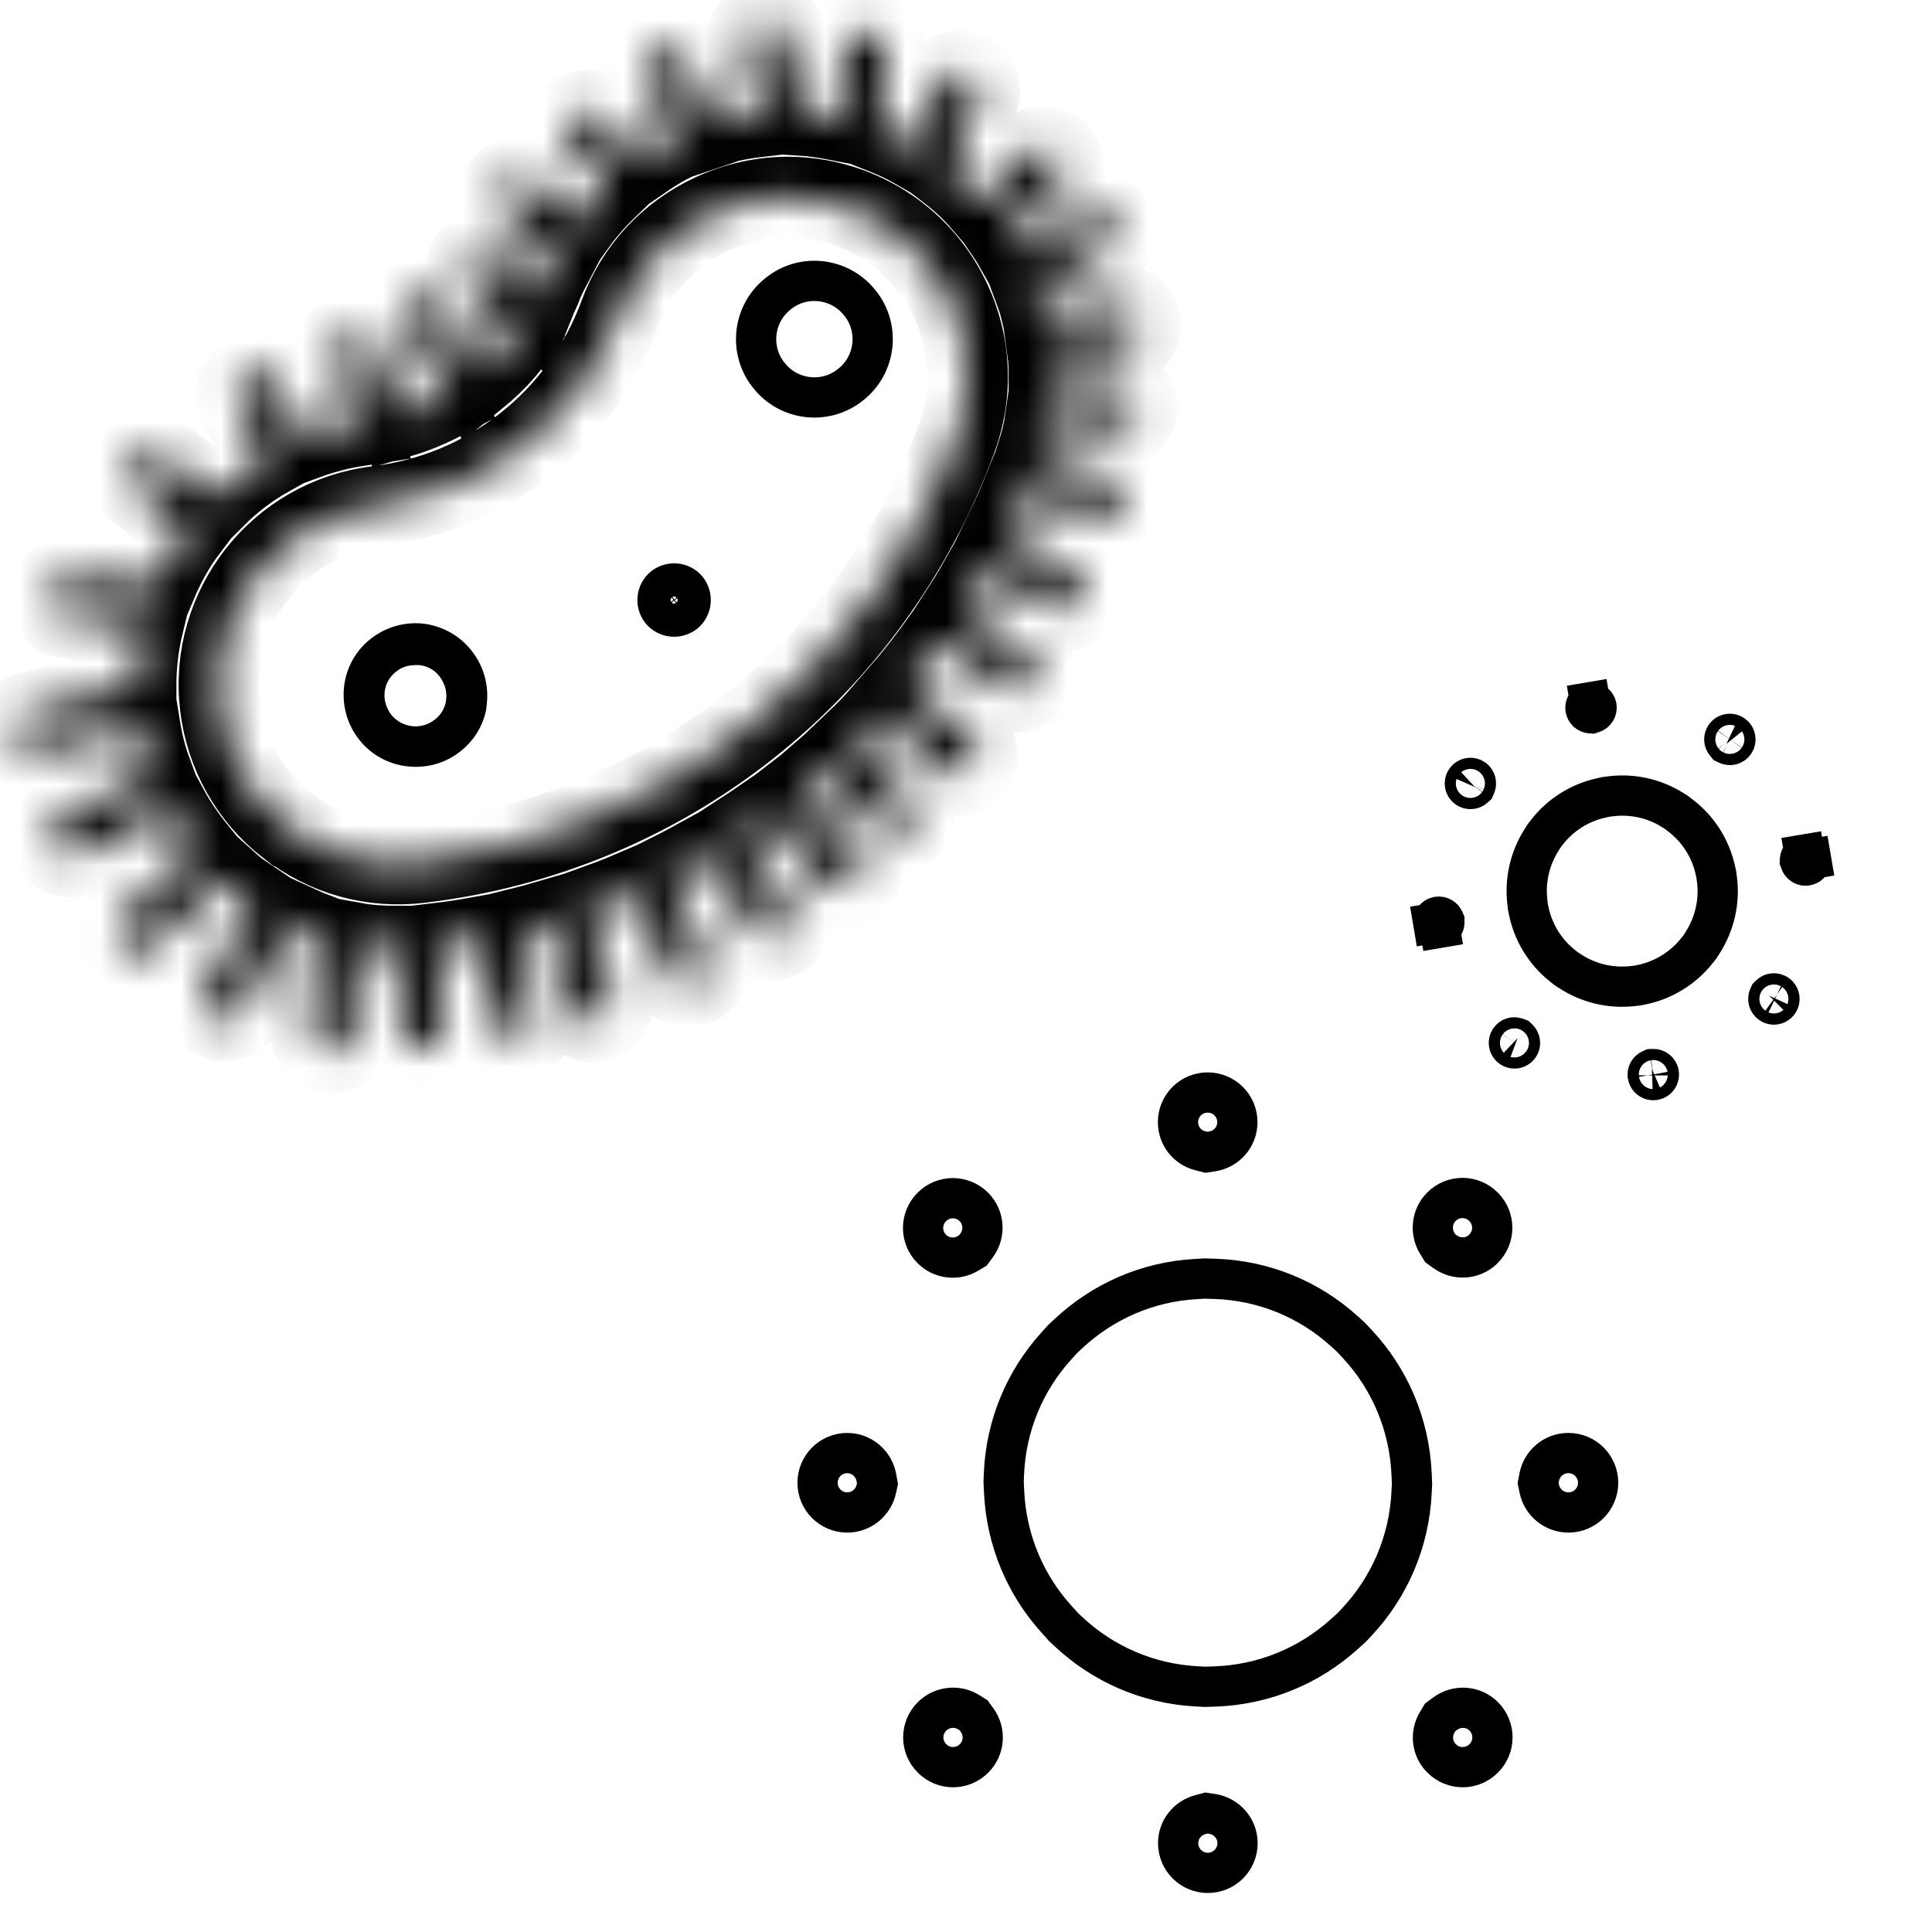
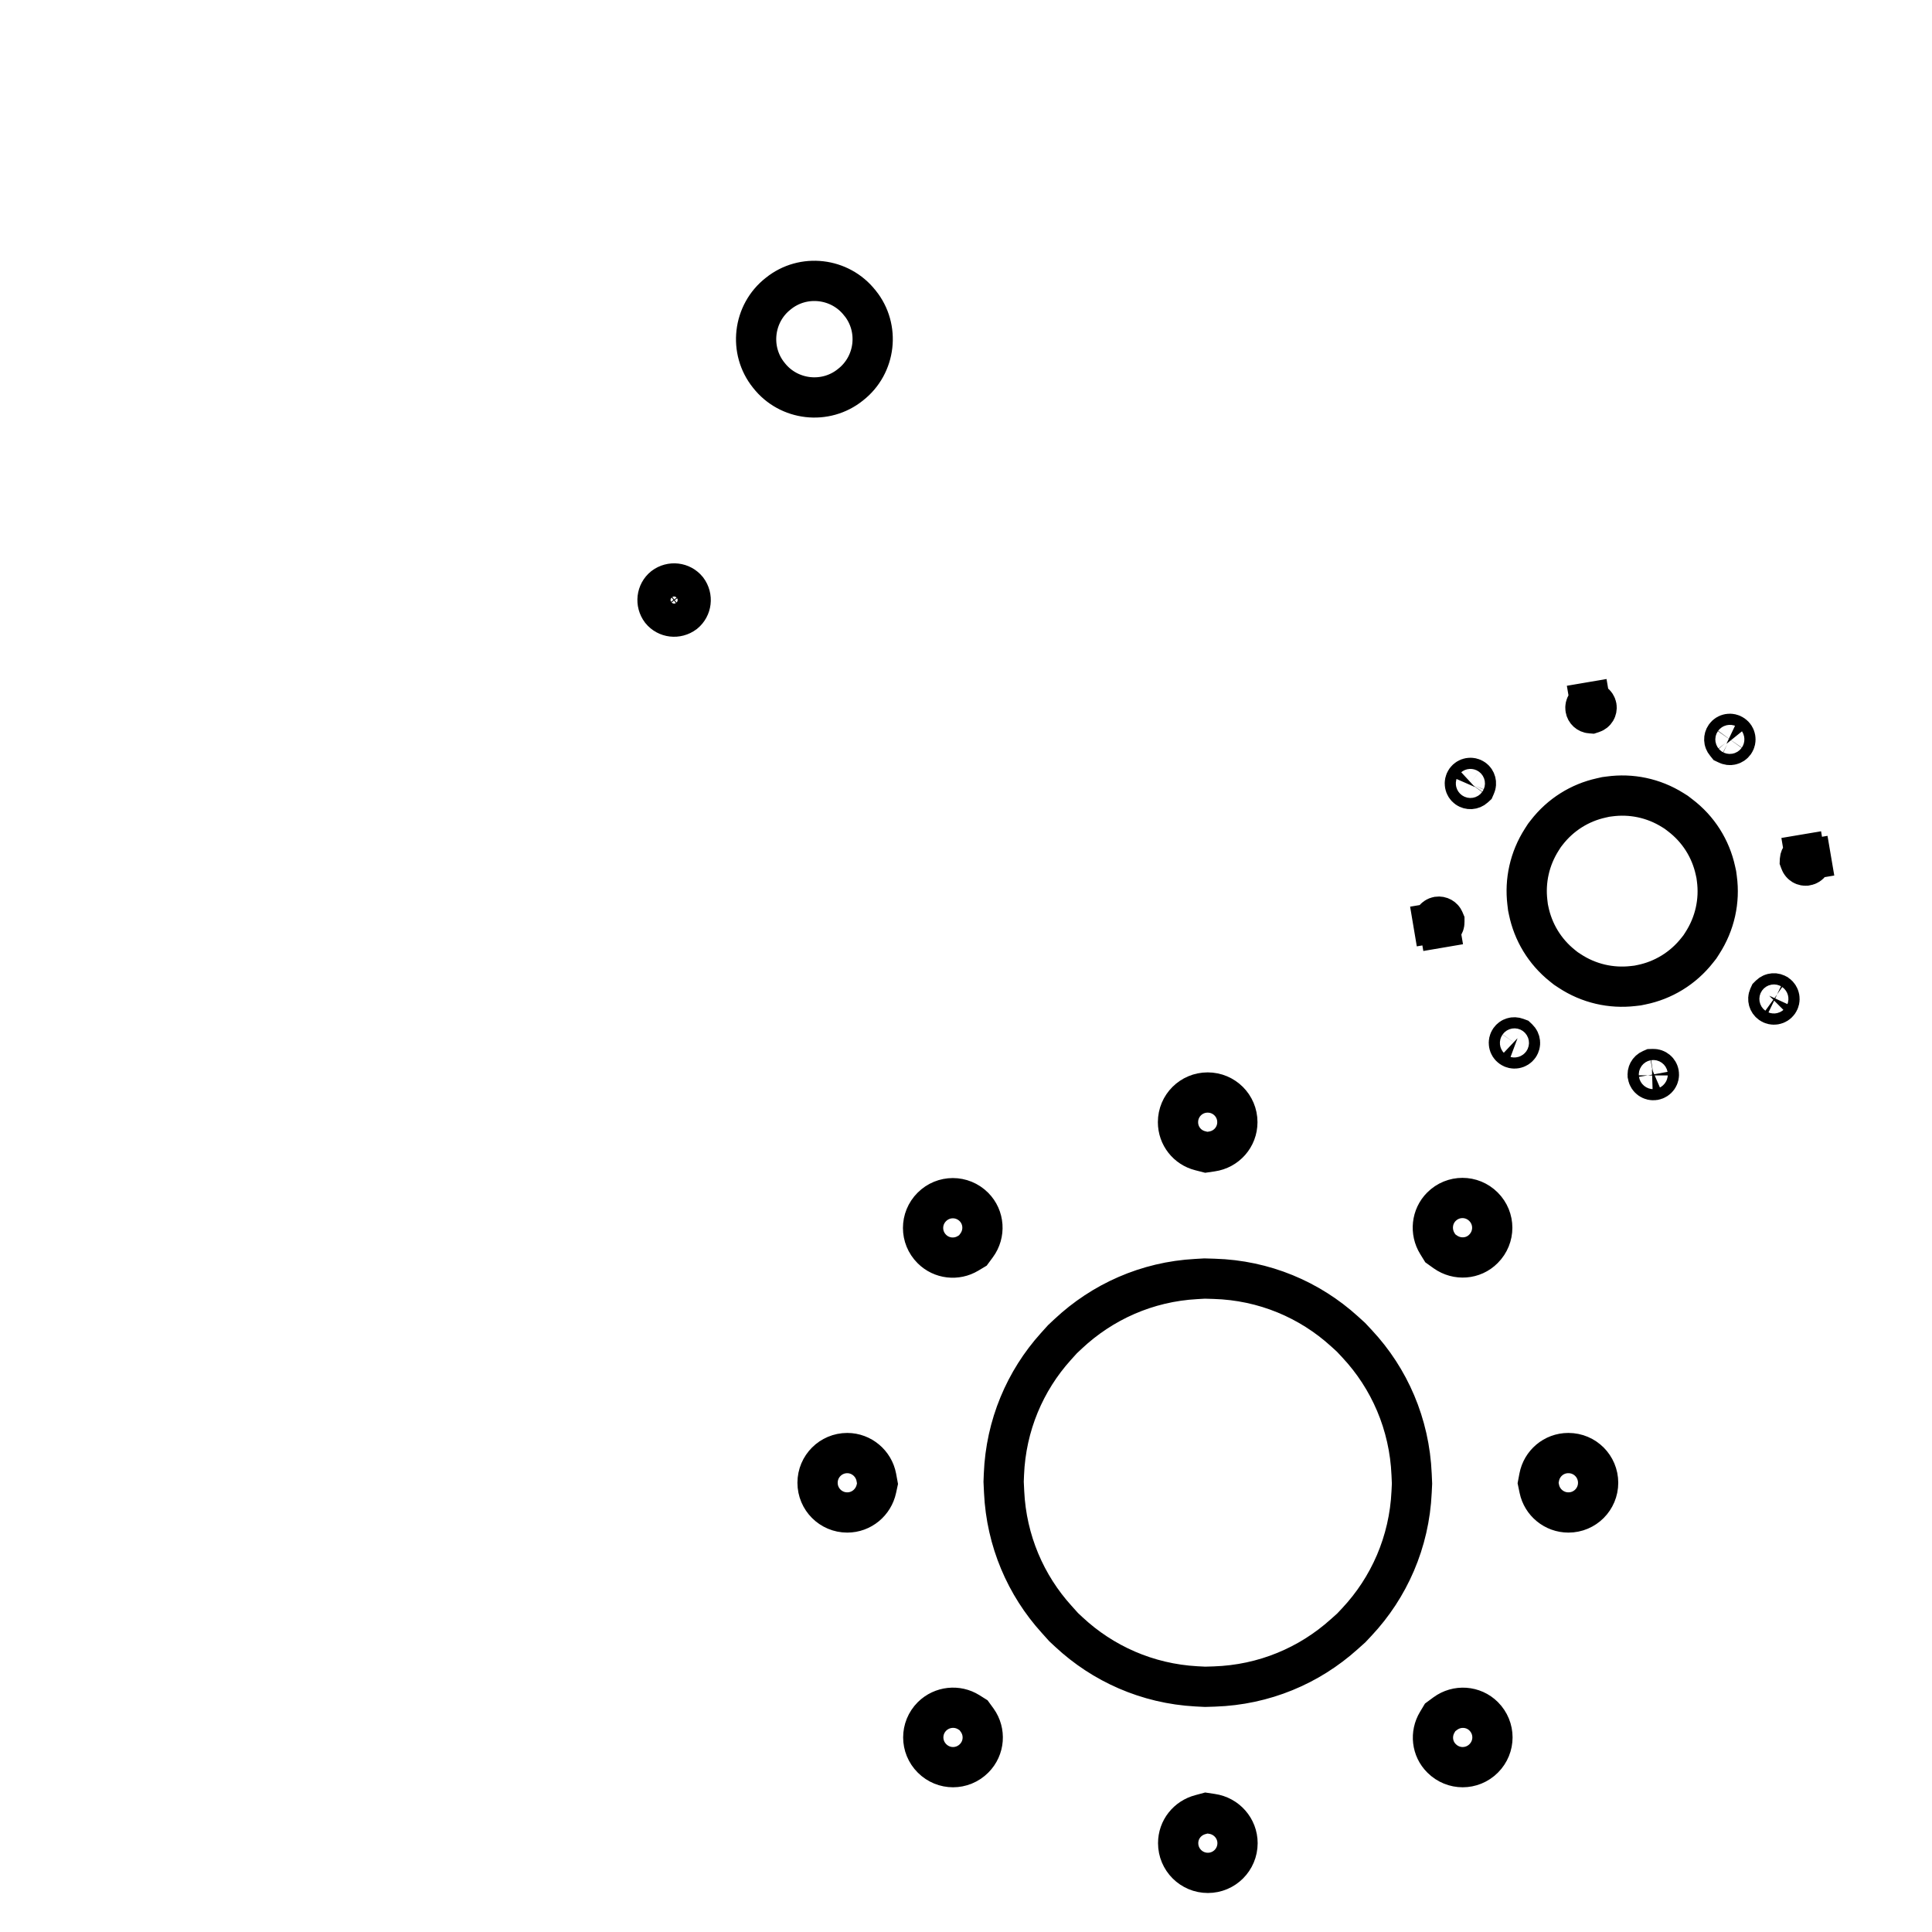
<svg xmlns="http://www.w3.org/2000/svg" width="48" height="48" viewBox="0 0 48 48" fill="none">
  <path d="M33.711 40.297L33.571 40.446L33.392 40.606C32.53 41.38 31.409 41.861 30.168 41.901L29.941 41.908L29.725 41.897C28.502 41.83 27.399 41.332 26.559 40.55L26.426 40.426L26.25 40.23C25.486 39.387 25.004 38.283 24.947 37.068L24.935 36.814L24.942 36.631C24.991 35.411 25.467 34.304 26.231 33.456L26.397 33.272L26.541 33.137C27.386 32.346 28.493 31.843 29.72 31.777L29.926 31.765L30.165 31.772C31.41 31.808 32.539 32.293 33.4 33.074L33.567 33.226L33.72 33.39C34.519 34.246 35.018 35.38 35.071 36.632L35.081 36.86L35.071 37.068C35.014 38.315 34.51 39.445 33.711 40.297ZM35.784 31.014L35.71 30.894C35.531 30.604 35.569 30.224 35.812 29.981C36.102 29.691 36.567 29.691 36.857 29.981C37.147 30.271 37.147 30.736 36.857 31.026L36.855 31.028C36.603 31.283 36.203 31.311 35.908 31.103L35.784 31.014ZM29.969 28.628L29.817 28.589C29.499 28.509 29.267 28.223 29.267 27.88C29.267 27.472 29.596 27.143 30.004 27.143C30.412 27.143 30.742 27.472 30.742 27.88C30.742 28.251 30.47 28.556 30.107 28.608L29.969 28.628ZM24.171 31.067L24.049 31.14C23.765 31.311 23.392 31.272 23.151 31.03C22.861 30.741 22.861 30.276 23.151 29.986C23.441 29.696 23.905 29.696 24.196 29.986C24.453 30.243 24.479 30.65 24.264 30.941L24.171 31.067ZM35.781 42.667L35.907 42.574C36.198 42.359 36.605 42.385 36.862 42.642C37.152 42.933 37.152 43.397 36.862 43.687C36.572 43.977 36.107 43.977 35.817 43.687L35.815 43.685C35.574 43.447 35.535 43.076 35.708 42.789L35.781 42.667ZM21.801 36.861L21.774 36.986C21.701 37.327 21.403 37.577 21.05 37.577C20.642 37.577 20.312 37.247 20.312 36.839C20.312 36.431 20.642 36.101 21.05 36.101C21.405 36.101 21.708 36.361 21.772 36.703L21.801 36.861ZM24.188 42.615L24.279 42.74C24.484 43.027 24.46 43.428 24.2 43.687C23.91 43.977 23.446 43.977 23.156 43.687C22.866 43.398 22.866 42.934 23.155 42.644C23.405 42.397 23.785 42.363 24.067 42.539L24.188 42.615ZM29.971 45.044L30.111 45.065C30.471 45.117 30.746 45.424 30.746 45.793C30.746 46.201 30.417 46.531 30.009 46.531C29.601 46.531 29.271 46.201 29.271 45.793C29.271 45.453 29.501 45.168 29.826 45.083L29.971 45.044ZM38.214 36.846L38.241 36.703C38.305 36.36 38.604 36.101 38.963 36.101H38.968C39.376 36.101 39.705 36.431 39.705 36.839C39.705 37.247 39.376 37.577 38.968 37.577C38.612 37.577 38.313 37.325 38.244 36.99L38.214 36.846Z" stroke="black" />
  <path d="M40.779 24.466L40.685 24.485L40.573 24.498C40.033 24.56 39.475 24.44 38.99 24.118L38.901 24.059L38.822 23.996C38.373 23.639 38.087 23.15 37.979 22.624L37.962 22.542L37.947 22.417C37.884 21.888 37.999 21.336 38.307 20.856L38.372 20.755L38.424 20.688C38.773 20.235 39.255 19.942 39.776 19.826L39.891 19.8L39.982 19.788C40.52 19.714 41.078 19.823 41.565 20.13L41.646 20.181L41.736 20.25C42.202 20.601 42.501 21.091 42.618 21.623L42.641 21.727L42.655 21.832C42.728 22.375 42.611 22.943 42.291 23.436L42.233 23.526L42.173 23.602C41.813 24.063 41.315 24.358 40.779 24.466ZM44.718 21.384L44.719 21.36C44.724 21.292 44.774 21.239 44.834 21.229L44.751 20.736L44.834 21.229C44.911 21.216 44.982 21.266 44.995 21.343L45.488 21.259L44.995 21.343C45.008 21.42 44.958 21.491 44.881 21.504L44.878 21.504C44.818 21.515 44.752 21.48 44.728 21.411L44.718 21.384ZM42.892 18.482L42.871 18.456C42.831 18.41 42.828 18.342 42.864 18.29C42.909 18.227 42.995 18.213 43.058 18.258C43.121 18.302 43.135 18.388 43.091 18.451C43.051 18.506 42.978 18.526 42.913 18.492L42.892 18.482ZM39.541 17.723L39.515 17.721C39.453 17.717 39.401 17.669 39.391 17.608C39.378 17.531 39.428 17.46 39.505 17.447L39.421 16.954L39.505 17.447C39.582 17.434 39.652 17.484 39.666 17.561C39.676 17.626 39.638 17.692 39.572 17.713L39.541 17.723ZM41.042 26.561L41.075 26.56C41.145 26.559 41.202 26.608 41.213 26.673C41.226 26.75 41.176 26.82 41.099 26.834C41.022 26.846 40.952 26.796 40.938 26.719L40.938 26.716C40.928 26.659 40.959 26.597 41.019 26.571L41.042 26.561ZM36.643 19.553L36.63 19.565C36.578 19.612 36.504 19.615 36.452 19.578C36.389 19.533 36.375 19.447 36.419 19.384C36.464 19.322 36.55 19.307 36.613 19.352C36.665 19.389 36.685 19.462 36.657 19.521L36.643 19.553ZM35.885 22.882L35.885 22.914C35.886 22.981 35.838 23.038 35.771 23.05L35.855 23.543L35.771 23.05C35.694 23.063 35.623 23.012 35.61 22.936L35.117 23.019L35.61 22.936C35.597 22.859 35.647 22.789 35.723 22.775C35.789 22.765 35.852 22.802 35.875 22.858L35.885 22.882ZM37.703 25.793L37.72 25.809C37.772 25.859 37.778 25.936 37.74 25.99C37.695 26.053 37.609 26.068 37.546 26.023C37.483 25.979 37.469 25.892 37.513 25.83C37.548 25.78 37.612 25.759 37.676 25.783L37.703 25.793ZM43.956 24.738L43.975 24.719C44.023 24.672 44.097 24.667 44.151 24.705L44.153 24.706C44.215 24.751 44.23 24.837 44.185 24.9C44.141 24.962 44.055 24.977 43.992 24.932C43.937 24.893 43.919 24.822 43.944 24.764L43.956 24.738Z" stroke="black" />
-   <path d="M11.598 17.429L11.583 17.565C11.52 17.842 11.364 18.09 11.134 18.271L11.134 18.271L11.127 18.276C10.898 18.462 10.615 18.552 10.331 18.552C9.944 18.552 9.573 18.39 9.317 18.069C9.103 17.795 9.008 17.466 9.045 17.118C9.082 16.782 9.249 16.477 9.519 16.265C9.792 16.051 10.119 15.956 10.466 15.991C10.808 16.037 11.114 16.207 11.324 16.476C11.54 16.751 11.635 17.08 11.598 17.429ZM9.32 18.057L9.326 18.065L9.332 18.073C9.764 18.605 10.55 18.71 11.105 18.276C11.38 18.068 11.549 17.758 11.583 17.42C11.617 17.079 11.513 16.763 11.323 16.509C11.115 16.232 10.803 16.061 10.463 16.026L10.438 16.024H10.413H10.413H10.413H10.412H10.412H10.412H10.412H10.412H10.412H10.411H10.411H10.411H10.411H10.411H10.411H10.41H10.41H10.41H10.41H10.41H10.409H10.409H10.409H10.409H10.409H10.409H10.408H10.408H10.408H10.408H10.408H10.407H10.407H10.407H10.407H10.407H10.406H10.406H10.406H10.406H10.406H10.406H10.405H10.405H10.405H10.405H10.405H10.405H10.404H10.404H10.404H10.404H10.404H10.403H10.403H10.403H10.403H10.403H10.403H10.402H10.402H10.402H10.402H10.402H10.402H10.401H10.401H10.401H10.401H10.401H10.4H10.4H10.4H10.4H10.4H10.399H10.399H10.399H10.399H10.399H10.399H10.399H10.398H10.398H10.398H10.398H10.398H10.397H10.397H10.397H10.397H10.397H10.396H10.396H10.396H10.396H10.396H10.396H10.395H10.395H10.395H10.395H10.395H10.395H10.394H10.394H10.394H10.394H10.394H10.393H10.393H10.393H10.393H10.393H10.393H10.392H10.392H10.392H10.392H10.392H10.392H10.391H10.391H10.391H10.391H10.391H10.39H10.39H10.39H10.39H10.39H10.389H10.389H10.389H10.389H10.389H10.389H10.388H10.388H10.388H10.388H10.388H10.387H10.387H10.387H10.387H10.387H10.387H10.386H10.386H10.386H10.386H10.386H10.386H10.385H10.385H10.385H10.385H10.385H10.384H10.384H10.384H10.384H10.384H10.384H10.383H10.383H10.383H10.383H10.383H10.383H10.382H10.382H10.382H10.382H10.382H10.381H10.381H10.381H10.381H10.381H10.381H10.38H10.38H10.38H10.38H10.38H10.38H10.379H10.379H10.379H10.379H10.379H10.378H10.378H10.378H10.378H10.378H10.377H10.377H10.377H10.377H10.377H10.377H10.376H10.376H10.376H10.376H10.376H10.376H10.375H10.375H10.375H10.375H10.375H10.374H10.374H10.374H10.374H10.374H10.374H10.373H10.373H10.373H10.373H10.373H10.373H10.372H10.372H10.372H10.372H10.372H10.371H10.371H10.371H10.371H10.371H10.37H10.37H10.37H10.37H10.37H10.37H10.369H10.369H10.369H10.369H10.369H10.368H10.368H10.368H10.368H10.368H10.368H10.367H10.367H10.367H10.367H10.367H10.367H10.366H10.366H10.366H10.366H10.366H10.366H10.365H10.365H10.365H10.365H10.365H10.364H10.364H10.364H10.364H10.364H10.364H10.363H10.363H10.363H10.363H10.363H10.363H10.362H10.362H10.362H10.362H10.362H10.361H10.361H10.361H10.361H10.361H10.361H10.36H10.36H10.36H10.36H10.36H10.359H10.359H10.359H10.359H10.359H10.358H10.358H10.358H10.358H10.358H10.358H10.357H10.357H10.357H10.357H10.357H10.357H10.356H10.356H10.356H10.356H10.356H10.355H10.355H10.355H10.355H10.355H10.355H10.354H10.354H10.354H10.354H10.354H10.354H10.353H10.353H10.353H10.353H10.353H10.352H10.352H10.352H10.352H10.352H10.351H10.351H10.351H10.351H10.351H10.351H10.351H10.35H10.35H10.35H10.35H10.35H10.349H10.349H10.349H10.349H10.349H10.348H10.348H10.348H10.348H10.348H10.348H10.347H10.347H10.347H10.347H10.347H10.347H10.346H10.346H10.346H10.346H10.346H10.345H10.345H10.345H10.345H10.345H10.345H10.344H10.344H10.344H10.344H10.344H10.344H10.343H10.343H10.343H10.343H10.343H10.342H10.342H10.342H10.342H10.342H10.341H10.341H10.341H10.341H10.341H10.341H10.34H10.34H10.34H10.34H10.34H10.339H10.339H10.339H10.339H10.339H10.339H10.338H10.338H10.338H10.338H10.338H10.338H10.337H10.337H10.337H10.337H10.337H10.336H10.336H10.336H10.336H10.336H10.336H10.335H10.335H10.335H10.335H10.335H10.335H10.334H10.334H10.334H10.334H10.334H10.333H10.333H10.333H10.333H10.333H10.332H10.332H10.332H10.332H10.332H10.332H10.332H10.331H10.331H10.331H10.331H10.331H10.33H10.33H10.33H10.33H10.33H10.329H10.329H10.329H10.329H10.329H10.329H10.328H10.328H10.328H10.328H10.328H10.328H10.327H10.327H10.327H10.327H10.327H10.326H10.326H10.326H10.326H10.326H10.325H10.325H10.325H10.325H10.325H10.325H10.325H10.324H10.324H10.324H10.324H10.324H10.323H10.323H10.323H10.323H10.323H10.322H10.322H10.322H10.322H10.322H10.322H10.321H10.321C10.059 16.024 9.769 16.099 9.531 16.296C9.26 16.504 9.093 16.811 9.059 17.147C9.025 17.487 9.13 17.804 9.32 18.057Z" stroke="black" />
  <path d="M17.073 14.65C17.212 14.835 17.18 15.091 17.006 15.233C16.821 15.372 16.565 15.341 16.423 15.166C16.284 14.981 16.315 14.725 16.49 14.583C16.675 14.444 16.931 14.475 17.073 14.65Z" stroke="black" />
  <path d="M21.133 9.556L21.133 9.556L21.128 9.56C20.51 10.058 19.594 9.953 19.103 9.326L19.103 9.326L19.099 9.321C18.602 8.703 18.707 7.787 19.334 7.296L19.334 7.296L19.339 7.292C19.957 6.795 20.872 6.9 21.363 7.527L21.363 7.527L21.368 7.532C21.865 8.15 21.76 9.065 21.133 9.556Z" stroke="black" />
  <mask id="path-6-inside-1_35837_1519" fill="white">
-     <path d="M28.342 8.044C28.322 7.758 28.077 7.565 27.791 7.575L25.865 7.738C25.824 7.565 25.773 7.402 25.712 7.238L27.486 6.168C27.73 6.026 27.802 5.71 27.659 5.465C27.516 5.22 27.2 5.149 26.956 5.292L25.294 6.291C25.213 6.148 25.131 5.995 25.04 5.862L26.293 4.497C26.487 4.293 26.466 3.967 26.263 3.773C26.059 3.59 25.733 3.6 25.539 3.804L24.408 5.037C24.153 4.741 23.867 4.476 23.562 4.242L24.306 2.458C24.418 2.203 24.296 1.898 24.031 1.796C23.766 1.684 23.47 1.806 23.368 2.071L22.695 3.671C22.43 3.518 22.145 3.396 21.86 3.284L21.992 1.296C22.012 1.011 21.799 0.776 21.513 0.756C21.238 0.736 20.993 0.95 20.973 1.225L20.851 2.998C20.535 2.937 20.219 2.886 19.903 2.866L19.546 0.929C19.495 0.654 19.23 0.471 18.955 0.522C18.68 0.573 18.496 0.838 18.547 1.113L18.883 2.897C18.537 2.937 18.19 2.998 17.854 3.09L17.008 1.5C16.875 1.256 16.57 1.154 16.315 1.286C16.07 1.419 15.968 1.724 16.101 1.979L16.875 3.437C16.875 3.437 16.845 3.447 16.825 3.457C16.488 3.61 16.172 3.814 15.877 4.018L15 2.927C14.827 2.713 14.501 2.672 14.287 2.856C14.073 3.029 14.032 3.355 14.215 3.569L15.102 4.66C14.817 4.935 14.552 5.231 14.317 5.557L13.247 4.537C13.043 4.344 12.717 4.354 12.523 4.558C12.33 4.762 12.34 5.088 12.544 5.282L13.777 6.454C13.665 6.668 13.543 6.882 13.461 7.106C13.42 7.218 13.359 7.33 13.318 7.432L12.473 6.392C12.299 6.178 11.973 6.138 11.759 6.321C11.545 6.494 11.504 6.821 11.688 7.035L12.788 8.39C12.534 8.747 12.218 9.073 11.881 9.348L11.117 7.595C11.005 7.34 10.709 7.218 10.444 7.33C10.189 7.442 10.067 7.748 10.179 8.003L11.015 9.929C10.668 10.113 10.302 10.266 9.914 10.378L9.354 8.594C9.272 8.329 8.987 8.176 8.711 8.258C8.446 8.339 8.294 8.625 8.375 8.9L8.905 10.582C8.446 10.653 8.018 10.765 7.601 10.918L6.806 9.501C6.663 9.257 6.357 9.165 6.112 9.307C5.868 9.45 5.776 9.756 5.919 10.001L6.673 11.346C6.184 11.621 5.735 11.968 5.338 12.365L4.013 11.346C3.789 11.173 3.473 11.213 3.299 11.438C3.126 11.662 3.167 11.978 3.391 12.151L4.665 13.14C4.349 13.558 4.094 14.016 3.89 14.506L1.77 14.353C1.495 14.332 1.251 14.546 1.23 14.822C1.21 15.107 1.424 15.352 1.699 15.372L3.564 15.504C3.442 16.004 3.381 16.524 3.381 17.054L0.751 17.686C0.476 17.757 0.313 18.032 0.374 18.297C0.435 18.532 0.639 18.684 0.874 18.684C0.914 18.684 0.955 18.684 0.996 18.674L3.483 18.073C3.544 18.45 3.636 18.817 3.768 19.174L1.516 20.336C1.261 20.468 1.169 20.774 1.291 21.018C1.383 21.192 1.556 21.294 1.75 21.294C1.832 21.294 1.913 21.273 1.985 21.233L4.186 20.101C4.38 20.458 4.604 20.784 4.859 21.1L3.075 22.772C2.871 22.965 2.861 23.281 3.055 23.495C3.157 23.607 3.289 23.658 3.422 23.658C3.544 23.658 3.676 23.617 3.768 23.516L5.562 21.834C5.664 21.926 5.766 22.017 5.878 22.109C6.011 22.211 6.153 22.293 6.286 22.384L5.134 24.627C5.001 24.881 5.103 25.187 5.358 25.309C5.43 25.35 5.511 25.371 5.593 25.371C5.776 25.371 5.96 25.269 6.051 25.095L7.183 22.894C7.386 22.986 7.59 23.087 7.804 23.169L7.723 25.636C7.723 25.921 7.937 26.155 8.212 26.166H8.232C8.508 26.166 8.732 25.952 8.742 25.676L8.824 23.424C9.16 23.485 9.506 23.505 9.853 23.505L9.975 25.575C9.996 25.85 10.22 26.053 10.485 26.053C10.485 26.053 10.505 26.053 10.515 26.053C10.801 26.033 11.015 25.799 10.995 25.513L10.872 23.434C11.219 23.393 11.555 23.342 11.892 23.281L12.309 25.401C12.36 25.646 12.574 25.809 12.809 25.809C12.839 25.809 12.87 25.809 12.911 25.809C13.186 25.758 13.369 25.483 13.308 25.208L12.88 23.067C13.125 23.006 13.359 22.945 13.604 22.873L14.236 25.024C14.297 25.248 14.501 25.391 14.725 25.391C14.776 25.391 14.817 25.391 14.868 25.371C15.143 25.289 15.296 25.014 15.214 24.739L14.582 22.568C14.949 22.435 15.316 22.303 15.673 22.15L16.641 24.229C16.723 24.413 16.916 24.525 17.1 24.525C17.171 24.525 17.242 24.515 17.314 24.474C17.569 24.351 17.681 24.056 17.558 23.801L16.59 21.732C16.896 21.579 17.181 21.426 17.477 21.263L18.761 23.128C18.863 23.271 19.016 23.352 19.179 23.352C19.281 23.352 19.383 23.322 19.464 23.261C19.699 23.098 19.75 22.782 19.597 22.547L18.353 20.733C18.588 20.58 18.822 20.427 19.057 20.264L20.504 21.936C20.606 22.048 20.749 22.109 20.891 22.109C21.014 22.109 21.126 22.068 21.228 21.987C21.442 21.803 21.462 21.477 21.279 21.263L19.882 19.653C20.107 19.48 20.31 19.286 20.524 19.102L21.809 20.58C21.911 20.692 22.053 20.753 22.196 20.753C22.318 20.753 22.43 20.713 22.532 20.631C22.746 20.448 22.767 20.122 22.583 19.907L21.279 18.399C21.493 18.195 21.697 17.991 21.89 17.767L23.439 19.133C23.531 19.215 23.654 19.255 23.776 19.255C23.919 19.255 24.061 19.194 24.163 19.082C24.346 18.868 24.326 18.552 24.112 18.358L22.563 16.992C22.848 16.646 23.113 16.299 23.378 15.932L24.917 17.105C25.009 17.176 25.121 17.207 25.223 17.207C25.376 17.207 25.529 17.135 25.631 17.003C25.804 16.779 25.753 16.462 25.529 16.289L23.939 15.087C24.143 14.771 24.326 14.444 24.51 14.118L26.12 15.117C26.201 15.168 26.293 15.199 26.385 15.199C26.558 15.199 26.721 15.117 26.813 14.954C26.966 14.72 26.884 14.404 26.65 14.251L24.968 13.201C25.121 12.885 25.264 12.569 25.396 12.243L27.211 12.834C27.262 12.854 27.312 12.854 27.374 12.854C27.588 12.854 27.791 12.722 27.863 12.508C27.955 12.243 27.802 11.957 27.537 11.866L25.763 11.285C25.855 10.999 25.926 10.714 25.967 10.429L27.679 10.633C27.679 10.633 27.72 10.633 27.741 10.633C27.995 10.633 28.22 10.439 28.25 10.184C28.281 9.909 28.087 9.654 27.802 9.623L26.059 9.42C26.059 9.195 26.059 8.971 26.028 8.747L27.873 8.594C28.148 8.574 28.362 8.319 28.342 8.044ZM7.142 20.519C6.204 19.785 5.613 18.725 5.47 17.543C5.175 15.097 6.928 12.875 9.364 12.579C12.126 12.243 14.429 10.418 15.387 7.819C15.795 6.698 16.621 5.812 17.701 5.312C18.292 5.037 18.934 4.894 19.576 4.894C20.096 4.894 20.616 4.986 21.116 5.169C21.89 5.455 22.563 5.944 23.073 6.586C24.041 7.819 24.306 9.43 23.766 10.898C21.646 16.666 16.539 20.713 10.434 21.436C9.252 21.579 8.08 21.253 7.152 20.519H7.142Z" />
-   </mask>
-   <path d="M28.342 8.044C28.322 7.758 28.077 7.565 27.791 7.575L25.865 7.738C25.824 7.565 25.773 7.402 25.712 7.238L27.486 6.168C27.73 6.026 27.802 5.71 27.659 5.465C27.516 5.22 27.2 5.149 26.956 5.292L25.294 6.291C25.213 6.148 25.131 5.995 25.04 5.862L26.293 4.497C26.487 4.293 26.466 3.967 26.263 3.773C26.059 3.59 25.733 3.6 25.539 3.804L24.408 5.037C24.153 4.741 23.867 4.476 23.562 4.242L24.306 2.458C24.418 2.203 24.296 1.898 24.031 1.796C23.766 1.684 23.47 1.806 23.368 2.071L22.695 3.671C22.43 3.518 22.145 3.396 21.86 3.284L21.992 1.296C22.012 1.011 21.799 0.776 21.513 0.756C21.238 0.736 20.993 0.95 20.973 1.225L20.851 2.998C20.535 2.937 20.219 2.886 19.903 2.866L19.546 0.929C19.495 0.654 19.23 0.471 18.955 0.522C18.68 0.573 18.496 0.838 18.547 1.113L18.883 2.897C18.537 2.937 18.19 2.998 17.854 3.09L17.008 1.5C16.875 1.256 16.57 1.154 16.315 1.286C16.07 1.419 15.968 1.724 16.101 1.979L16.875 3.437C16.875 3.437 16.845 3.447 16.825 3.457C16.488 3.61 16.172 3.814 15.877 4.018L15 2.927C14.827 2.713 14.501 2.672 14.287 2.856C14.073 3.029 14.032 3.355 14.215 3.569L15.102 4.66C14.817 4.935 14.552 5.231 14.317 5.557L13.247 4.537C13.043 4.344 12.717 4.354 12.523 4.558C12.33 4.762 12.34 5.088 12.544 5.282L13.777 6.454C13.665 6.668 13.543 6.882 13.461 7.106C13.42 7.218 13.359 7.33 13.318 7.432L12.473 6.392C12.299 6.178 11.973 6.138 11.759 6.321C11.545 6.494 11.504 6.821 11.688 7.035L12.788 8.39C12.534 8.747 12.218 9.073 11.881 9.348L11.117 7.595C11.005 7.34 10.709 7.218 10.444 7.33C10.189 7.442 10.067 7.748 10.179 8.003L11.015 9.929C10.668 10.113 10.302 10.266 9.914 10.378L9.354 8.594C9.272 8.329 8.987 8.176 8.711 8.258C8.446 8.339 8.294 8.625 8.375 8.9L8.905 10.582C8.446 10.653 8.018 10.765 7.601 10.918L6.806 9.501C6.663 9.257 6.357 9.165 6.112 9.307C5.868 9.45 5.776 9.756 5.919 10.001L6.673 11.346C6.184 11.621 5.735 11.968 5.338 12.365L4.013 11.346C3.789 11.173 3.473 11.213 3.299 11.438C3.126 11.662 3.167 11.978 3.391 12.151L4.665 13.14C4.349 13.558 4.094 14.016 3.89 14.506L1.77 14.353C1.495 14.332 1.251 14.546 1.23 14.822C1.21 15.107 1.424 15.352 1.699 15.372L3.564 15.504C3.442 16.004 3.381 16.524 3.381 17.054L0.751 17.686C0.476 17.757 0.313 18.032 0.374 18.297C0.435 18.532 0.639 18.684 0.874 18.684C0.914 18.684 0.955 18.684 0.996 18.674L3.483 18.073C3.544 18.45 3.636 18.817 3.768 19.174L1.516 20.336C1.261 20.468 1.169 20.774 1.291 21.018C1.383 21.192 1.556 21.294 1.75 21.294C1.832 21.294 1.913 21.273 1.985 21.233L4.186 20.101C4.38 20.458 4.604 20.784 4.859 21.1L3.075 22.772C2.871 22.965 2.861 23.281 3.055 23.495C3.157 23.607 3.289 23.658 3.422 23.658C3.544 23.658 3.676 23.617 3.768 23.516L5.562 21.834C5.664 21.926 5.766 22.017 5.878 22.109C6.011 22.211 6.153 22.293 6.286 22.384L5.134 24.627C5.001 24.881 5.103 25.187 5.358 25.309C5.43 25.35 5.511 25.371 5.593 25.371C5.776 25.371 5.96 25.269 6.051 25.095L7.183 22.894C7.386 22.986 7.59 23.087 7.804 23.169L7.723 25.636C7.723 25.921 7.937 26.155 8.212 26.166H8.232C8.508 26.166 8.732 25.952 8.742 25.676L8.824 23.424C9.16 23.485 9.506 23.505 9.853 23.505L9.975 25.575C9.996 25.85 10.22 26.053 10.485 26.053C10.485 26.053 10.505 26.053 10.515 26.053C10.801 26.033 11.015 25.799 10.995 25.513L10.872 23.434C11.219 23.393 11.555 23.342 11.892 23.281L12.309 25.401C12.36 25.646 12.574 25.809 12.809 25.809C12.839 25.809 12.87 25.809 12.911 25.809C13.186 25.758 13.369 25.483 13.308 25.208L12.88 23.067C13.125 23.006 13.359 22.945 13.604 22.873L14.236 25.024C14.297 25.248 14.501 25.391 14.725 25.391C14.776 25.391 14.817 25.391 14.868 25.371C15.143 25.289 15.296 25.014 15.214 24.739L14.582 22.568C14.949 22.435 15.316 22.303 15.673 22.15L16.641 24.229C16.723 24.413 16.916 24.525 17.1 24.525C17.171 24.525 17.242 24.515 17.314 24.474C17.569 24.351 17.681 24.056 17.558 23.801L16.59 21.732C16.896 21.579 17.181 21.426 17.477 21.263L18.761 23.128C18.863 23.271 19.016 23.352 19.179 23.352C19.281 23.352 19.383 23.322 19.464 23.261C19.699 23.098 19.75 22.782 19.597 22.547L18.353 20.733C18.588 20.58 18.822 20.427 19.057 20.264L20.504 21.936C20.606 22.048 20.749 22.109 20.891 22.109C21.014 22.109 21.126 22.068 21.228 21.987C21.442 21.803 21.462 21.477 21.279 21.263L19.882 19.653C20.107 19.48 20.31 19.286 20.524 19.102L21.809 20.58C21.911 20.692 22.053 20.753 22.196 20.753C22.318 20.753 22.43 20.713 22.532 20.631C22.746 20.448 22.767 20.122 22.583 19.907L21.279 18.399C21.493 18.195 21.697 17.991 21.89 17.767L23.439 19.133C23.531 19.215 23.654 19.255 23.776 19.255C23.919 19.255 24.061 19.194 24.163 19.082C24.346 18.868 24.326 18.552 24.112 18.358L22.563 16.992C22.848 16.646 23.113 16.299 23.378 15.932L24.917 17.105C25.009 17.176 25.121 17.207 25.223 17.207C25.376 17.207 25.529 17.135 25.631 17.003C25.804 16.779 25.753 16.462 25.529 16.289L23.939 15.087C24.143 14.771 24.326 14.444 24.51 14.118L26.12 15.117C26.201 15.168 26.293 15.199 26.385 15.199C26.558 15.199 26.721 15.117 26.813 14.954C26.966 14.72 26.884 14.404 26.65 14.251L24.968 13.201C25.121 12.885 25.264 12.569 25.396 12.243L27.211 12.834C27.262 12.854 27.312 12.854 27.374 12.854C27.588 12.854 27.791 12.722 27.863 12.508C27.955 12.243 27.802 11.957 27.537 11.866L25.763 11.285C25.855 10.999 25.926 10.714 25.967 10.429L27.679 10.633C27.679 10.633 27.72 10.633 27.741 10.633C27.995 10.633 28.22 10.439 28.25 10.184C28.281 9.909 28.087 9.654 27.802 9.623L26.059 9.42C26.059 9.195 26.059 8.971 26.028 8.747L27.873 8.594C28.148 8.574 28.362 8.319 28.342 8.044ZM7.142 20.519C6.204 19.785 5.613 18.725 5.47 17.543C5.175 15.097 6.928 12.875 9.364 12.579C12.126 12.243 14.429 10.418 15.387 7.819C15.795 6.698 16.621 5.812 17.701 5.312C18.292 5.037 18.934 4.894 19.576 4.894C20.096 4.894 20.616 4.986 21.116 5.169C21.89 5.455 22.563 5.944 23.073 6.586C24.041 7.819 24.306 9.43 23.766 10.898C21.646 16.666 16.539 20.713 10.434 21.436C9.252 21.579 8.08 21.253 7.152 20.519H7.142Z" stroke="black" stroke-width="2" mask="url(#path-6-inside-1_35837_1519)" />
+     </mask>
</svg>